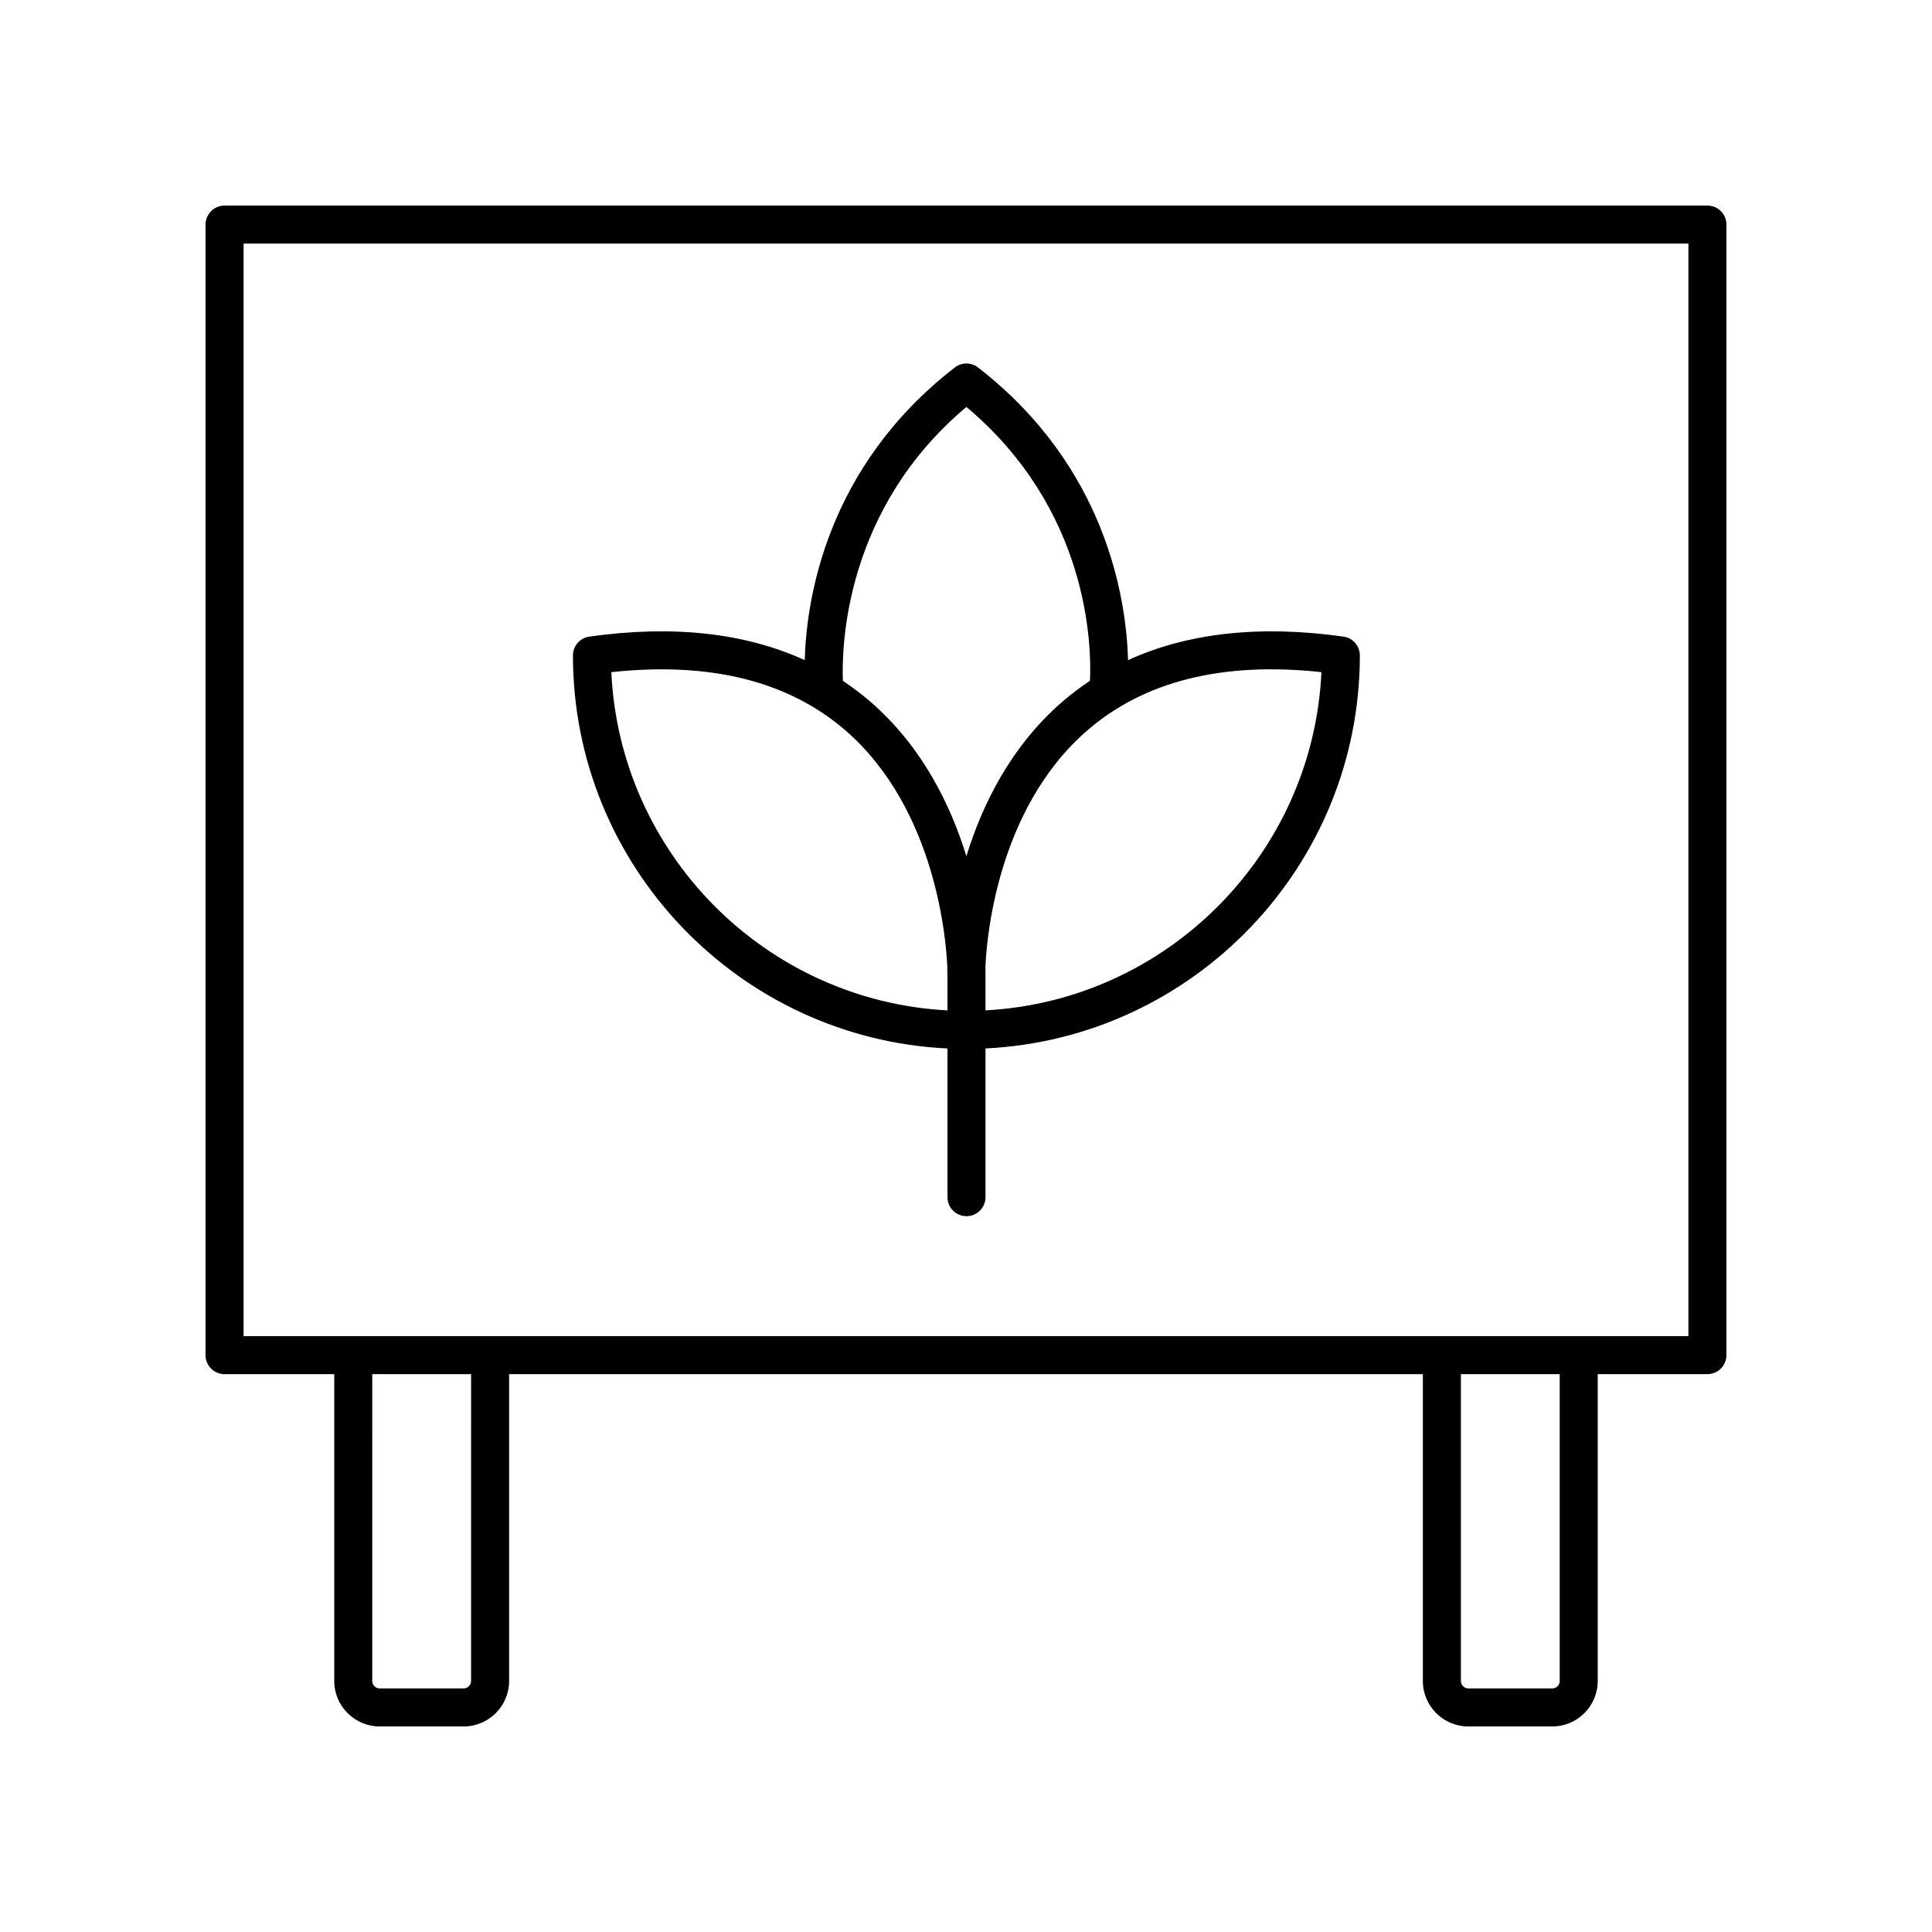
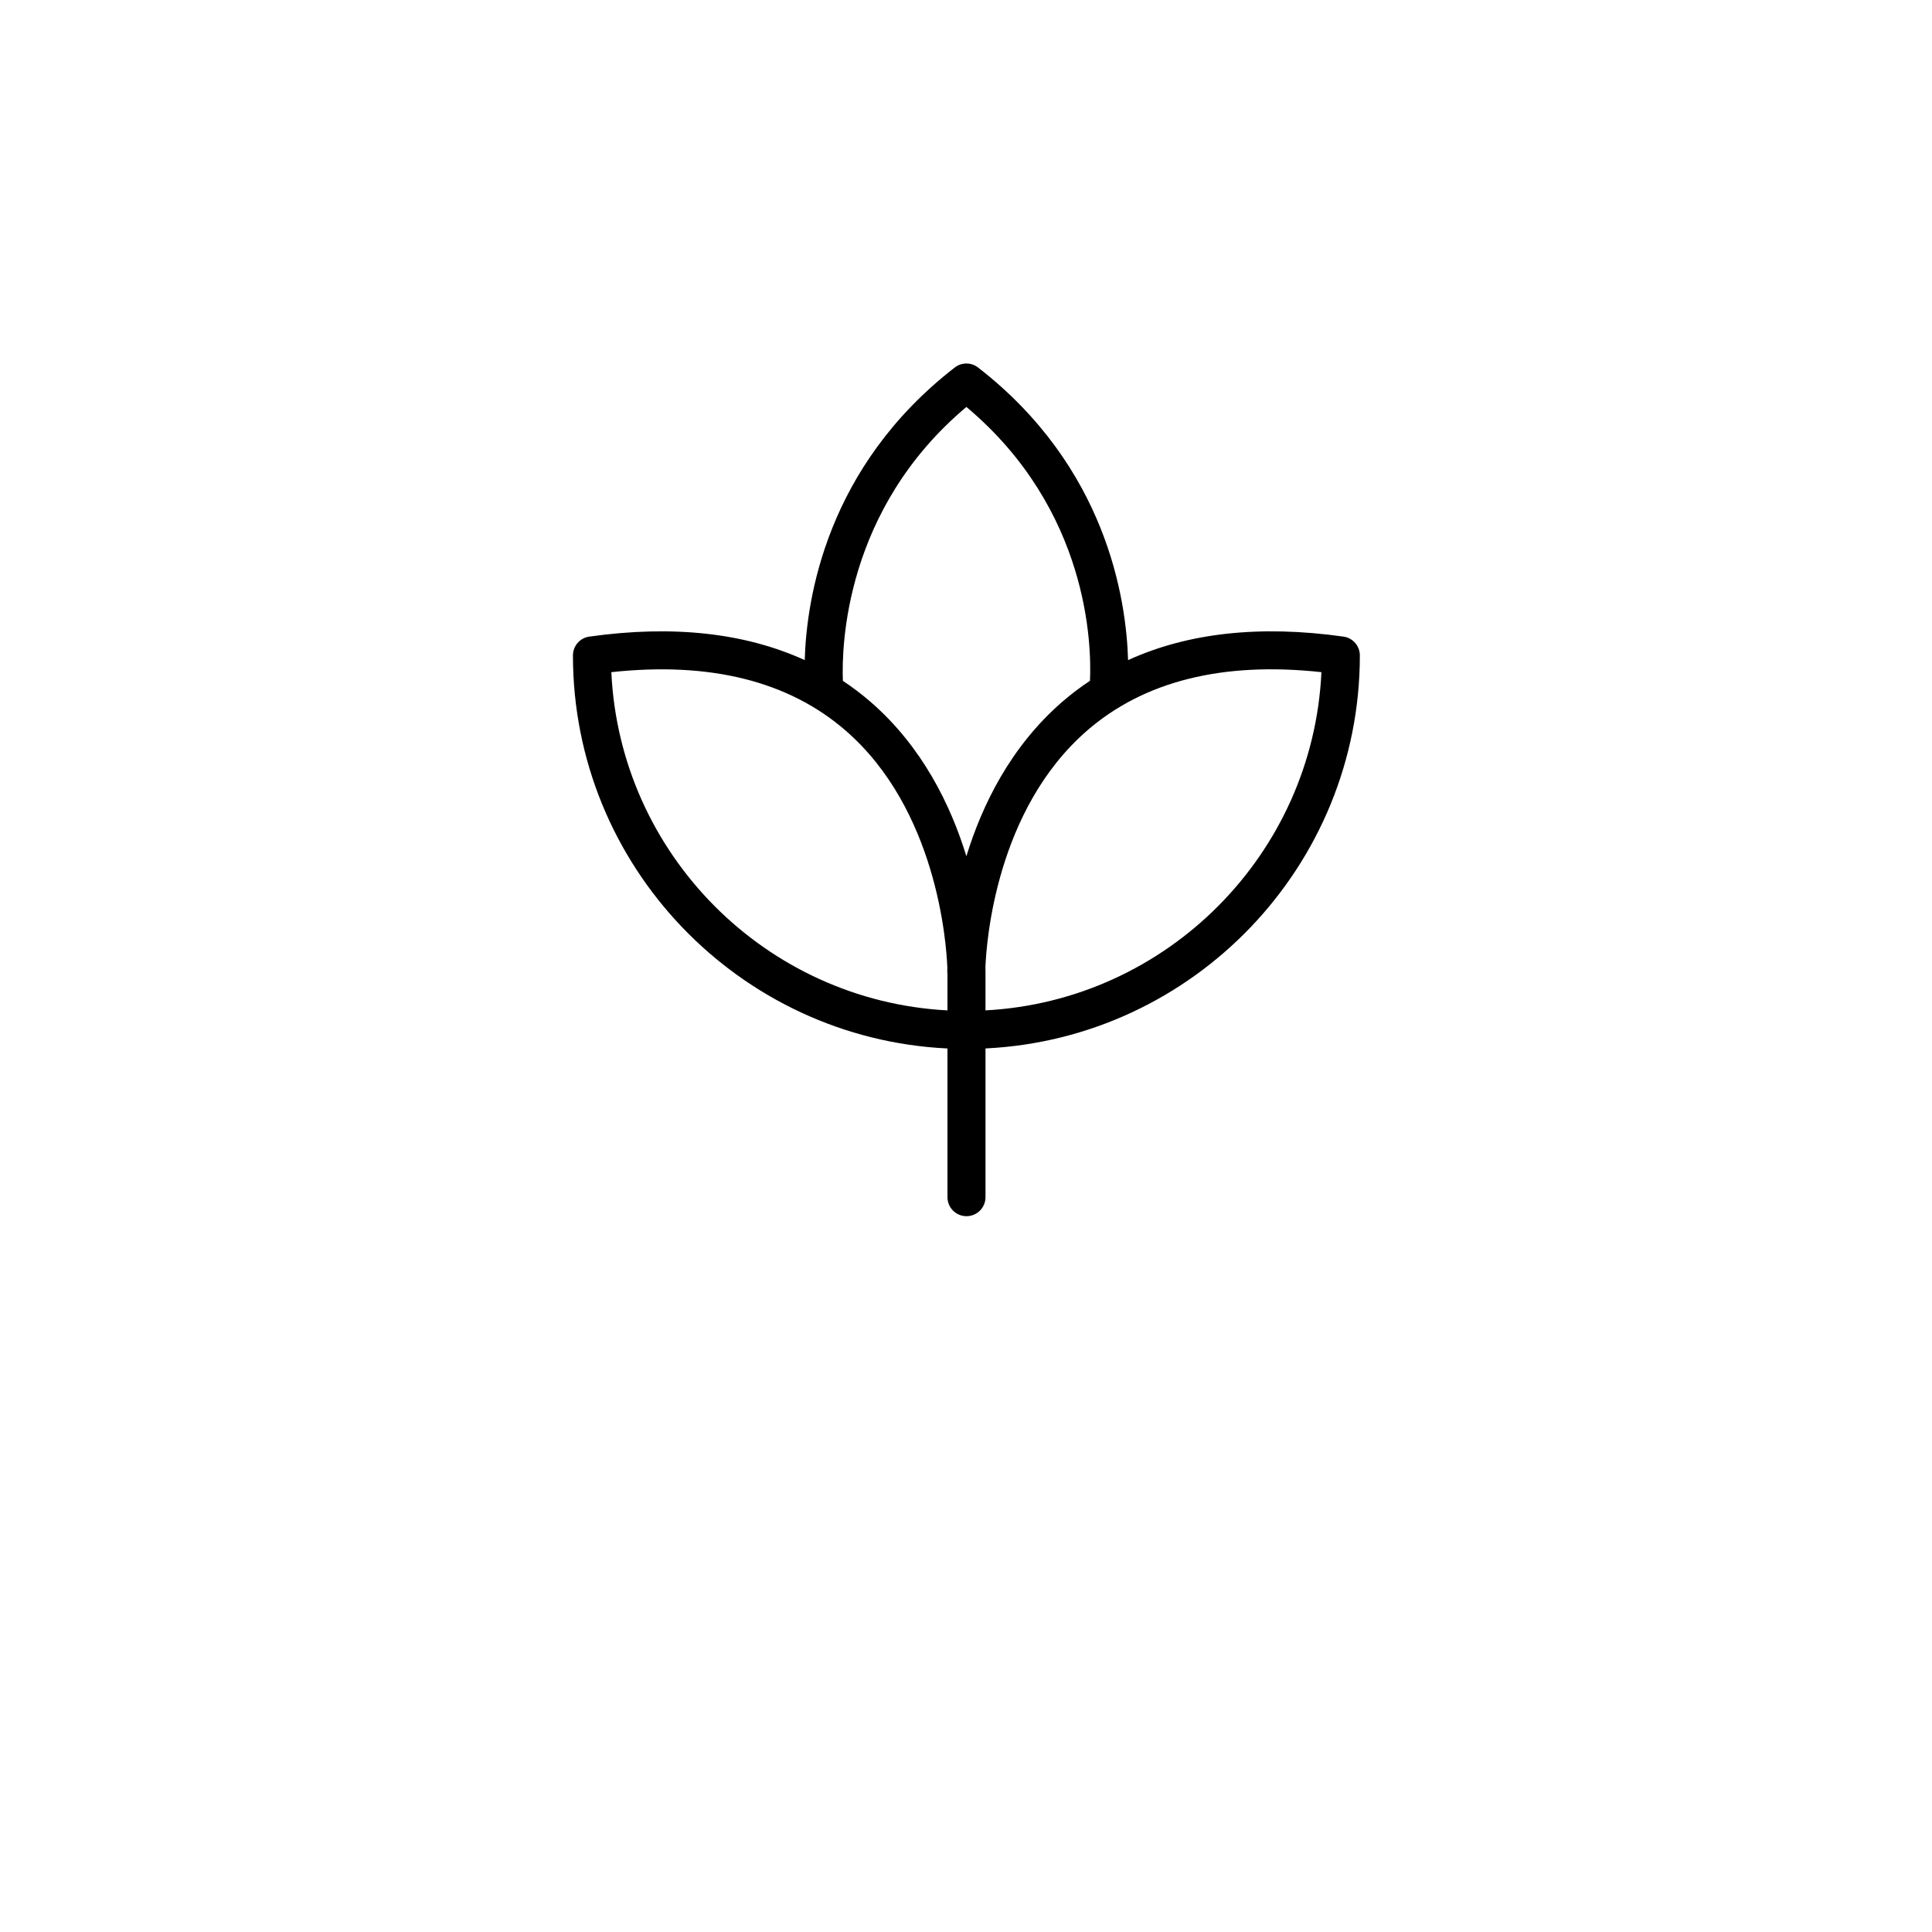
<svg xmlns="http://www.w3.org/2000/svg" fill="#000000" width="800px" height="800px" version="1.1" viewBox="144 144 512 512">
  <g>
-     <path d="m596.48 198.48h-392.97c-2.781 0-5.039 2.254-5.039 5.039v299.61c0 2.785 2.254 5.039 5.039 5.039h29.07v81.316c0 6.641 5.402 12.043 12.043 12.043h22.25c6.641 0 12.047-5.402 12.047-12.043v-81.32h242.15v81.32c0 6.641 5.406 12.043 12.047 12.043h22.25c6.641 0 12.047-5.402 12.047-12.043v-81.32h29.066c2.781 0 5.039-2.254 5.039-5.039v-299.61c0-2.785-2.258-5.035-5.039-5.035zm-327.64 391c0 1.086-0.883 1.969-1.969 1.969h-22.25c-1.086 0-1.969-0.879-1.969-1.969l0.004-81.32h26.188zm288.5 0c0 1.086-0.883 1.969-1.969 1.969h-22.25c-1.086 0-1.969-0.879-1.969-1.969v-81.32h26.188zm34.105-91.398h-382.89v-289.53h382.89z" />
    <path d="m395.09 421.85v39.414c0 2.785 2.254 5.039 5.039 5.039 2.781 0 5.039-2.254 5.039-5.039v-39.418c55.152-2.652 99.207-48.355 99.207-104.15 0-2.508-1.852-4.641-4.336-4.988-22.234-3.133-41.309-0.969-57.09 6.227-0.465-16.234-5.738-51.188-39.758-77.547-1.816-1.406-4.356-1.406-6.168 0-34.023 26.359-39.297 61.316-39.762 77.547-15.777-7.195-34.852-9.359-57.09-6.227-2.488 0.348-4.336 2.481-4.336 4.988-0.008 55.82 44.078 101.53 99.254 104.16zm99.102-99.723c-2.246 48.211-40.902 87.07-89.027 89.633v-10.293c0-0.145-0.004-0.527-0.02-1.125 0.262-6.711 2.789-41.727 26.906-62.691 15.133-13.156 36.02-18.363 62.141-15.523zm-94.086-70.285c32.48 27.266 33.18 63.125 32.75 72.574-2.582 1.715-5.059 3.582-7.414 5.629-13.672 11.887-21.199 27.359-25.34 40.871-4.141-13.512-11.664-28.984-25.34-40.871-2.352-2.043-4.82-3.906-7.394-5.617-0.348-9.344 0.551-45.523 32.738-72.586zm-32.008 85.766c24.129 20.926 26.691 56.133 26.957 62.77-0.016 0.582-0.016 0.953-0.016 1.094 0 0.242 0.016 0.477 0.051 0.707v9.586c-48.152-2.535-86.832-41.402-89.078-89.633 26.102-2.832 46.957 2.352 62.086 15.477z" />
  </g>
</svg>